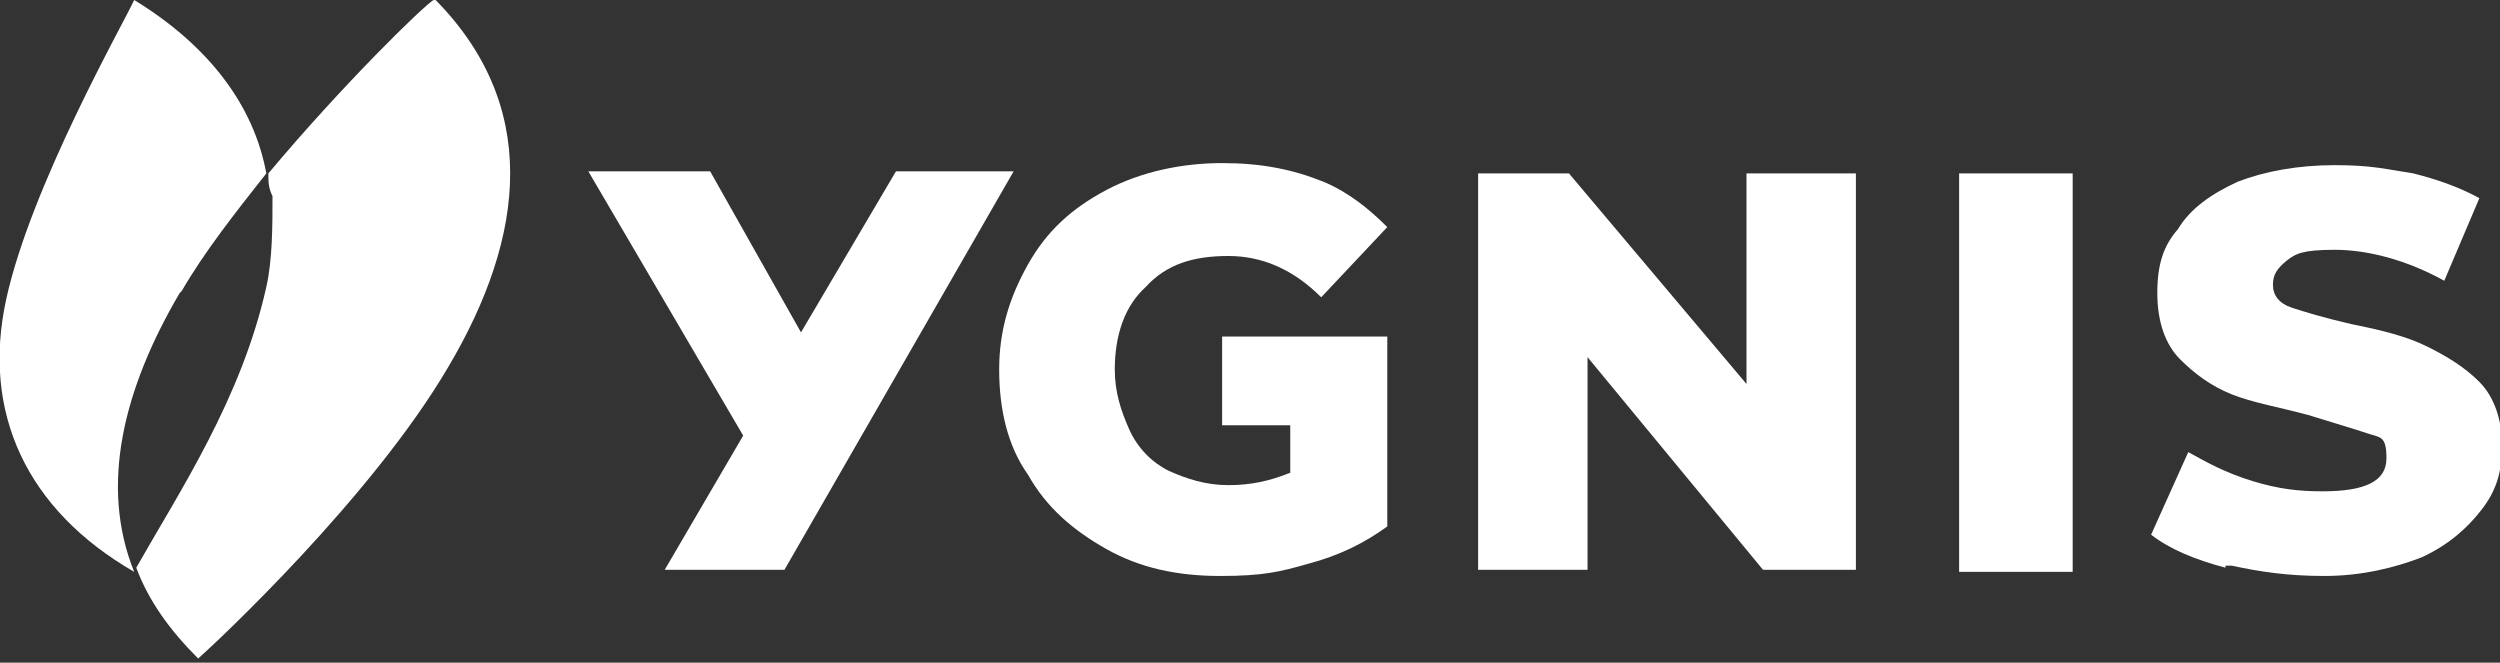
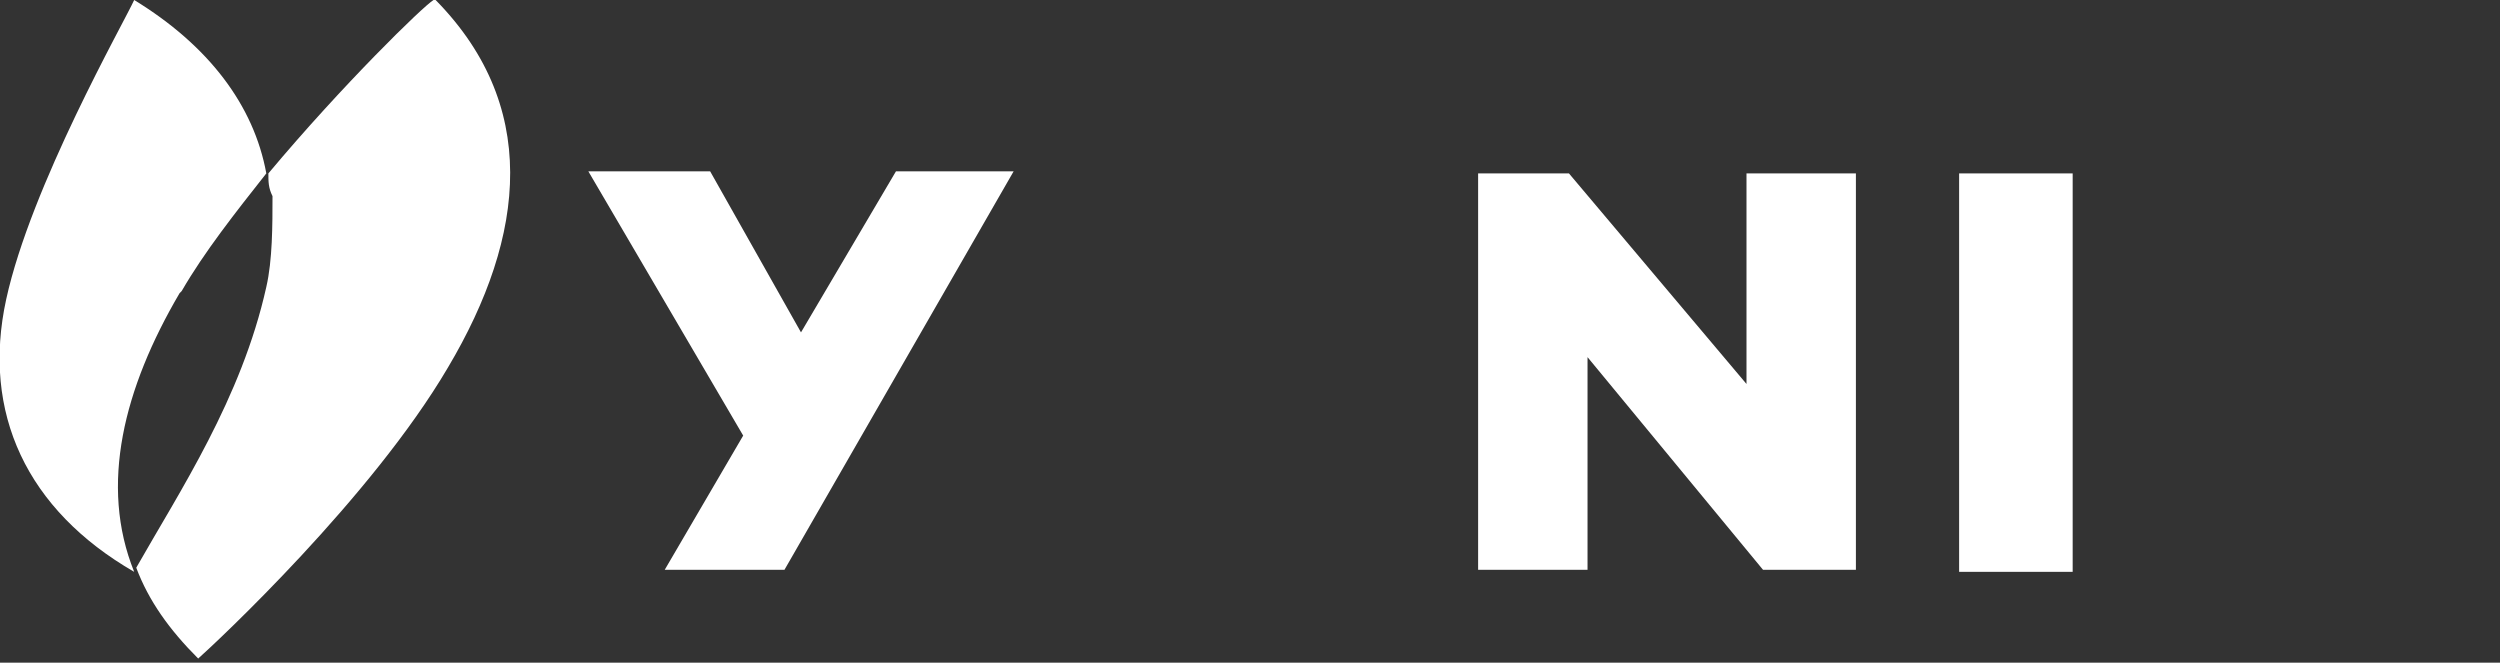
<svg xmlns="http://www.w3.org/2000/svg" id="Vrstva_2" version="1.1" viewBox="0 0 121.1 32.1">
  <rect x="0" y="0" width="121.1" height="32.1" fill="#333333" stroke="none" />
  <defs>
    <style> .st0 { fill: #fff; } </style>
  </defs>
  <g id="Vrstva_1-2">
    <g id="Vrstva_1-3">
      <g id="Symbols">
        <g id="logo_ygnis">
          <g id="text">
            <polygon id="Path" class="st0" points="89.9 8.4 89.9 27.6 85.4 27.6 76.9 17.3 76.9 27.6 71.6 27.6 71.6 8.4 76 8.4 84.6 18.6 84.6 8.4 89.9 8.4" />
-             <path id="Path-2" class="st0" d="M107.8,27.5c-1.5-.4-2.7-.9-3.6-1.6l1.8-4c.9.5,1.8,1,3.1,1.4s2.3.5,3.4.5c2.1,0,3.1-.5,3.1-1.6s-.3-1-.9-1.2-1.6-.5-2.9-.9c-1.5-.4-2.7-.6-3.7-1-1-.4-1.8-1-2.5-1.7s-1.1-1.8-1.1-3.2.3-2.3,1-3.1c.6-1,1.6-1.7,2.9-2.3,1.3-.5,2.9-.8,4.7-.8s2.5.2,3.8.4c1.2.3,2.3.7,3.2,1.2l-1.7,4c-1.8-1-3.7-1.5-5.3-1.5s-1.9.2-2.3.5c-.5.4-.7.7-.7,1.2s.3.9.9,1.1,1.6.5,2.9.8c1.5.3,2.7.6,3.7,1.1s1.8,1,2.5,1.7,1.1,1.8,1.1,3.1-.3,2.2-1,3.1-1.6,1.7-2.9,2.3c-1.3.5-2.9.9-4.7.9s-3.1-.2-4.5-.5h-.3Z" />
            <rect id="Rectangle" class="st0" x="94.9" y="8.4" width="5.5" height="19.3" />
            <polygon id="Path-3" class="st0" points="32.2 27.6 38 27.6 49.1 8.3 43.4 8.3 38.8 16.1 34.4 8.3 28.5 8.3 36 21.1 32.2 27.6" />
-             <path id="Path-4" class="st0" d="M67.3,16.3h-8.1v4.3h3.3v2.3c-1,.4-1.9.6-3,.6s-2-.3-2.9-.7c-.8-.4-1.5-1.1-1.9-2s-.7-1.8-.7-2.9c0-1.7.5-3.1,1.5-4,1-1.1,2.3-1.5,4-1.5s3.2.7,4.5,2l3.2-3.4c-.9-.9-1.9-1.7-3.1-2.2-1.5-.6-3-.9-4.9-.9s-3.9.4-5.6,1.3-2.9,2-3.8,3.6-1.4,3.2-1.4,5.1.4,3.7,1.4,5.1c.9,1.6,2.2,2.7,3.8,3.6s3.4,1.3,5.5,1.3,2.9-.2,4.3-.6c1.5-.4,2.7-1,3.8-1.8v-8h0v-1.3h0c0,0,0,.1,0,.1Z" />
          </g>
          <g id="icon">
            <path id="Path-5" class="st0" d="M8.8,14.1c1.1-1.9,2.6-3.8,4.1-5.7C12.3,5.1,10.1,2.2,6.5,0,6,1.1,1.5,9,.3,14.5c-1.2,5.5,1,10.2,6.2,13.2h0c-1.7-4.2-.5-8.9,2.2-13.5" />
            <path id="Path-6" class="st0" d="M21,0c-.5.3-4.4,4.1-8,8.4h0c0,.4,0,.7.2,1.1h0c0,1.4,0,3.1-.3,4.4-1.2,5.4-4.2,9.9-6.3,13.6h0c.6,1.6,1.6,3,3,4.4.9-.8,8.4-7.8,12.1-14.1,3.8-6.4,4.5-12.8-.8-18h0Z" />
          </g>
        </g>
      </g>
    </g>
  </g>
</svg>